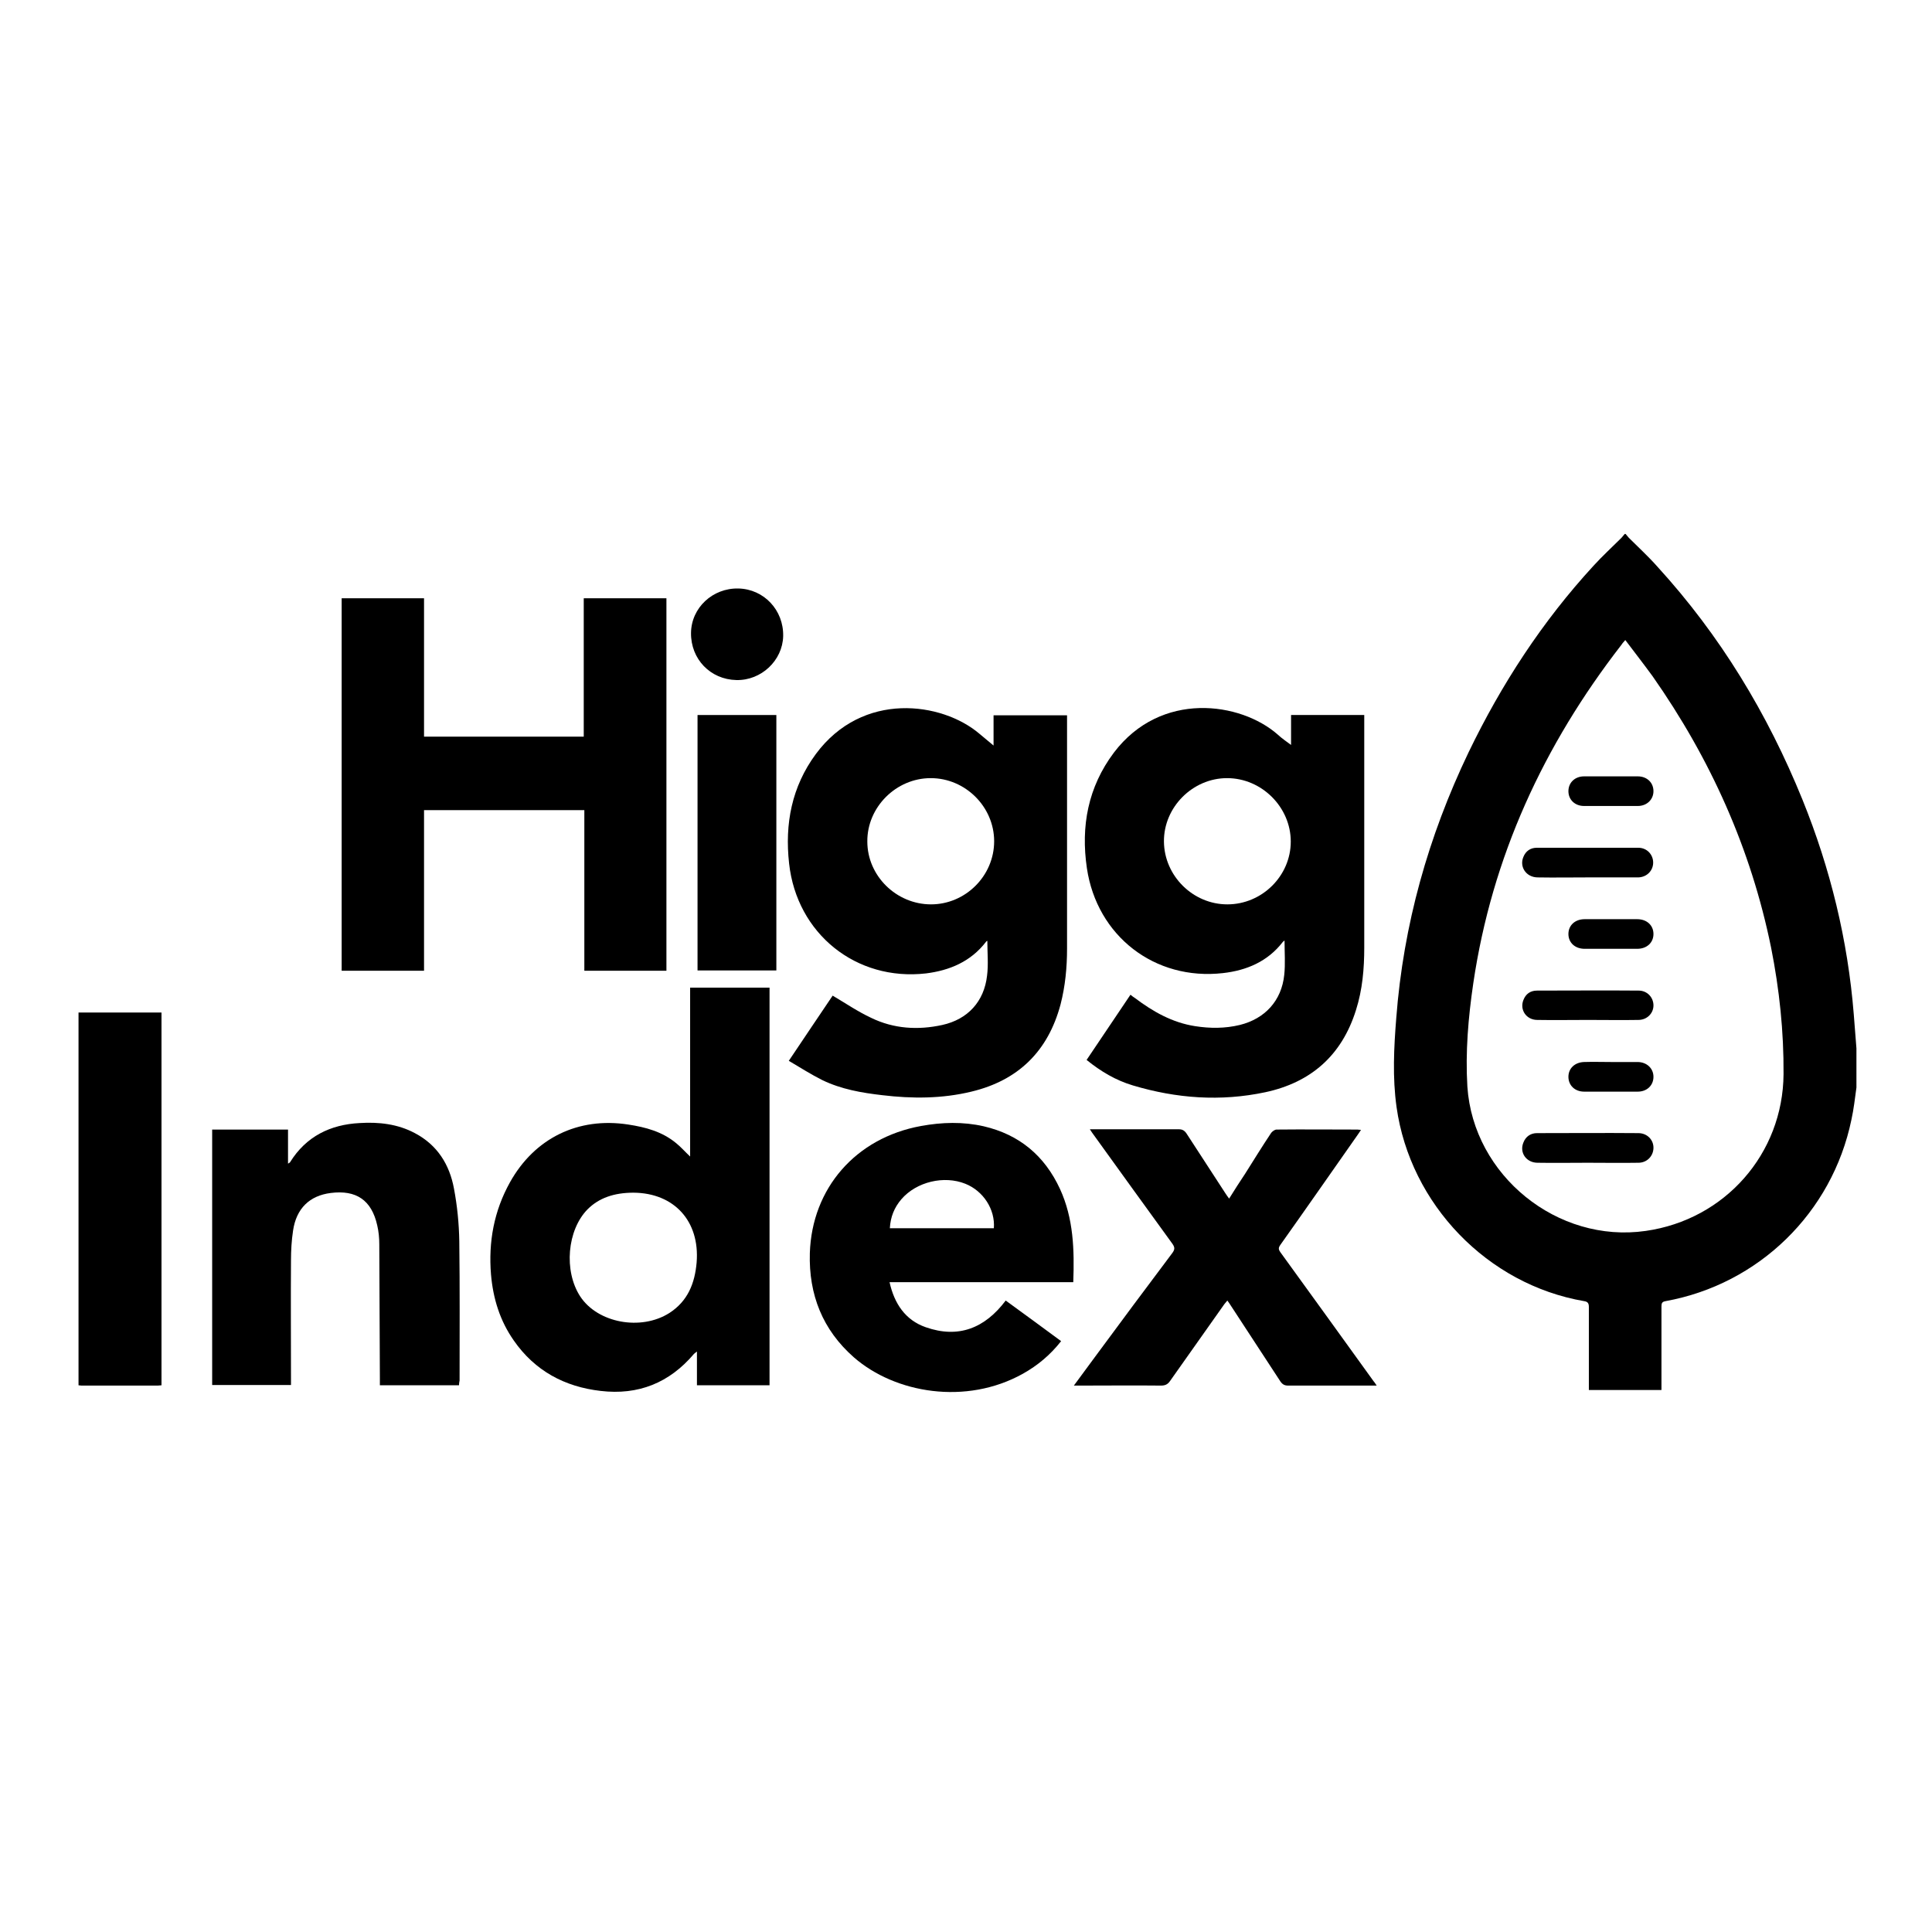
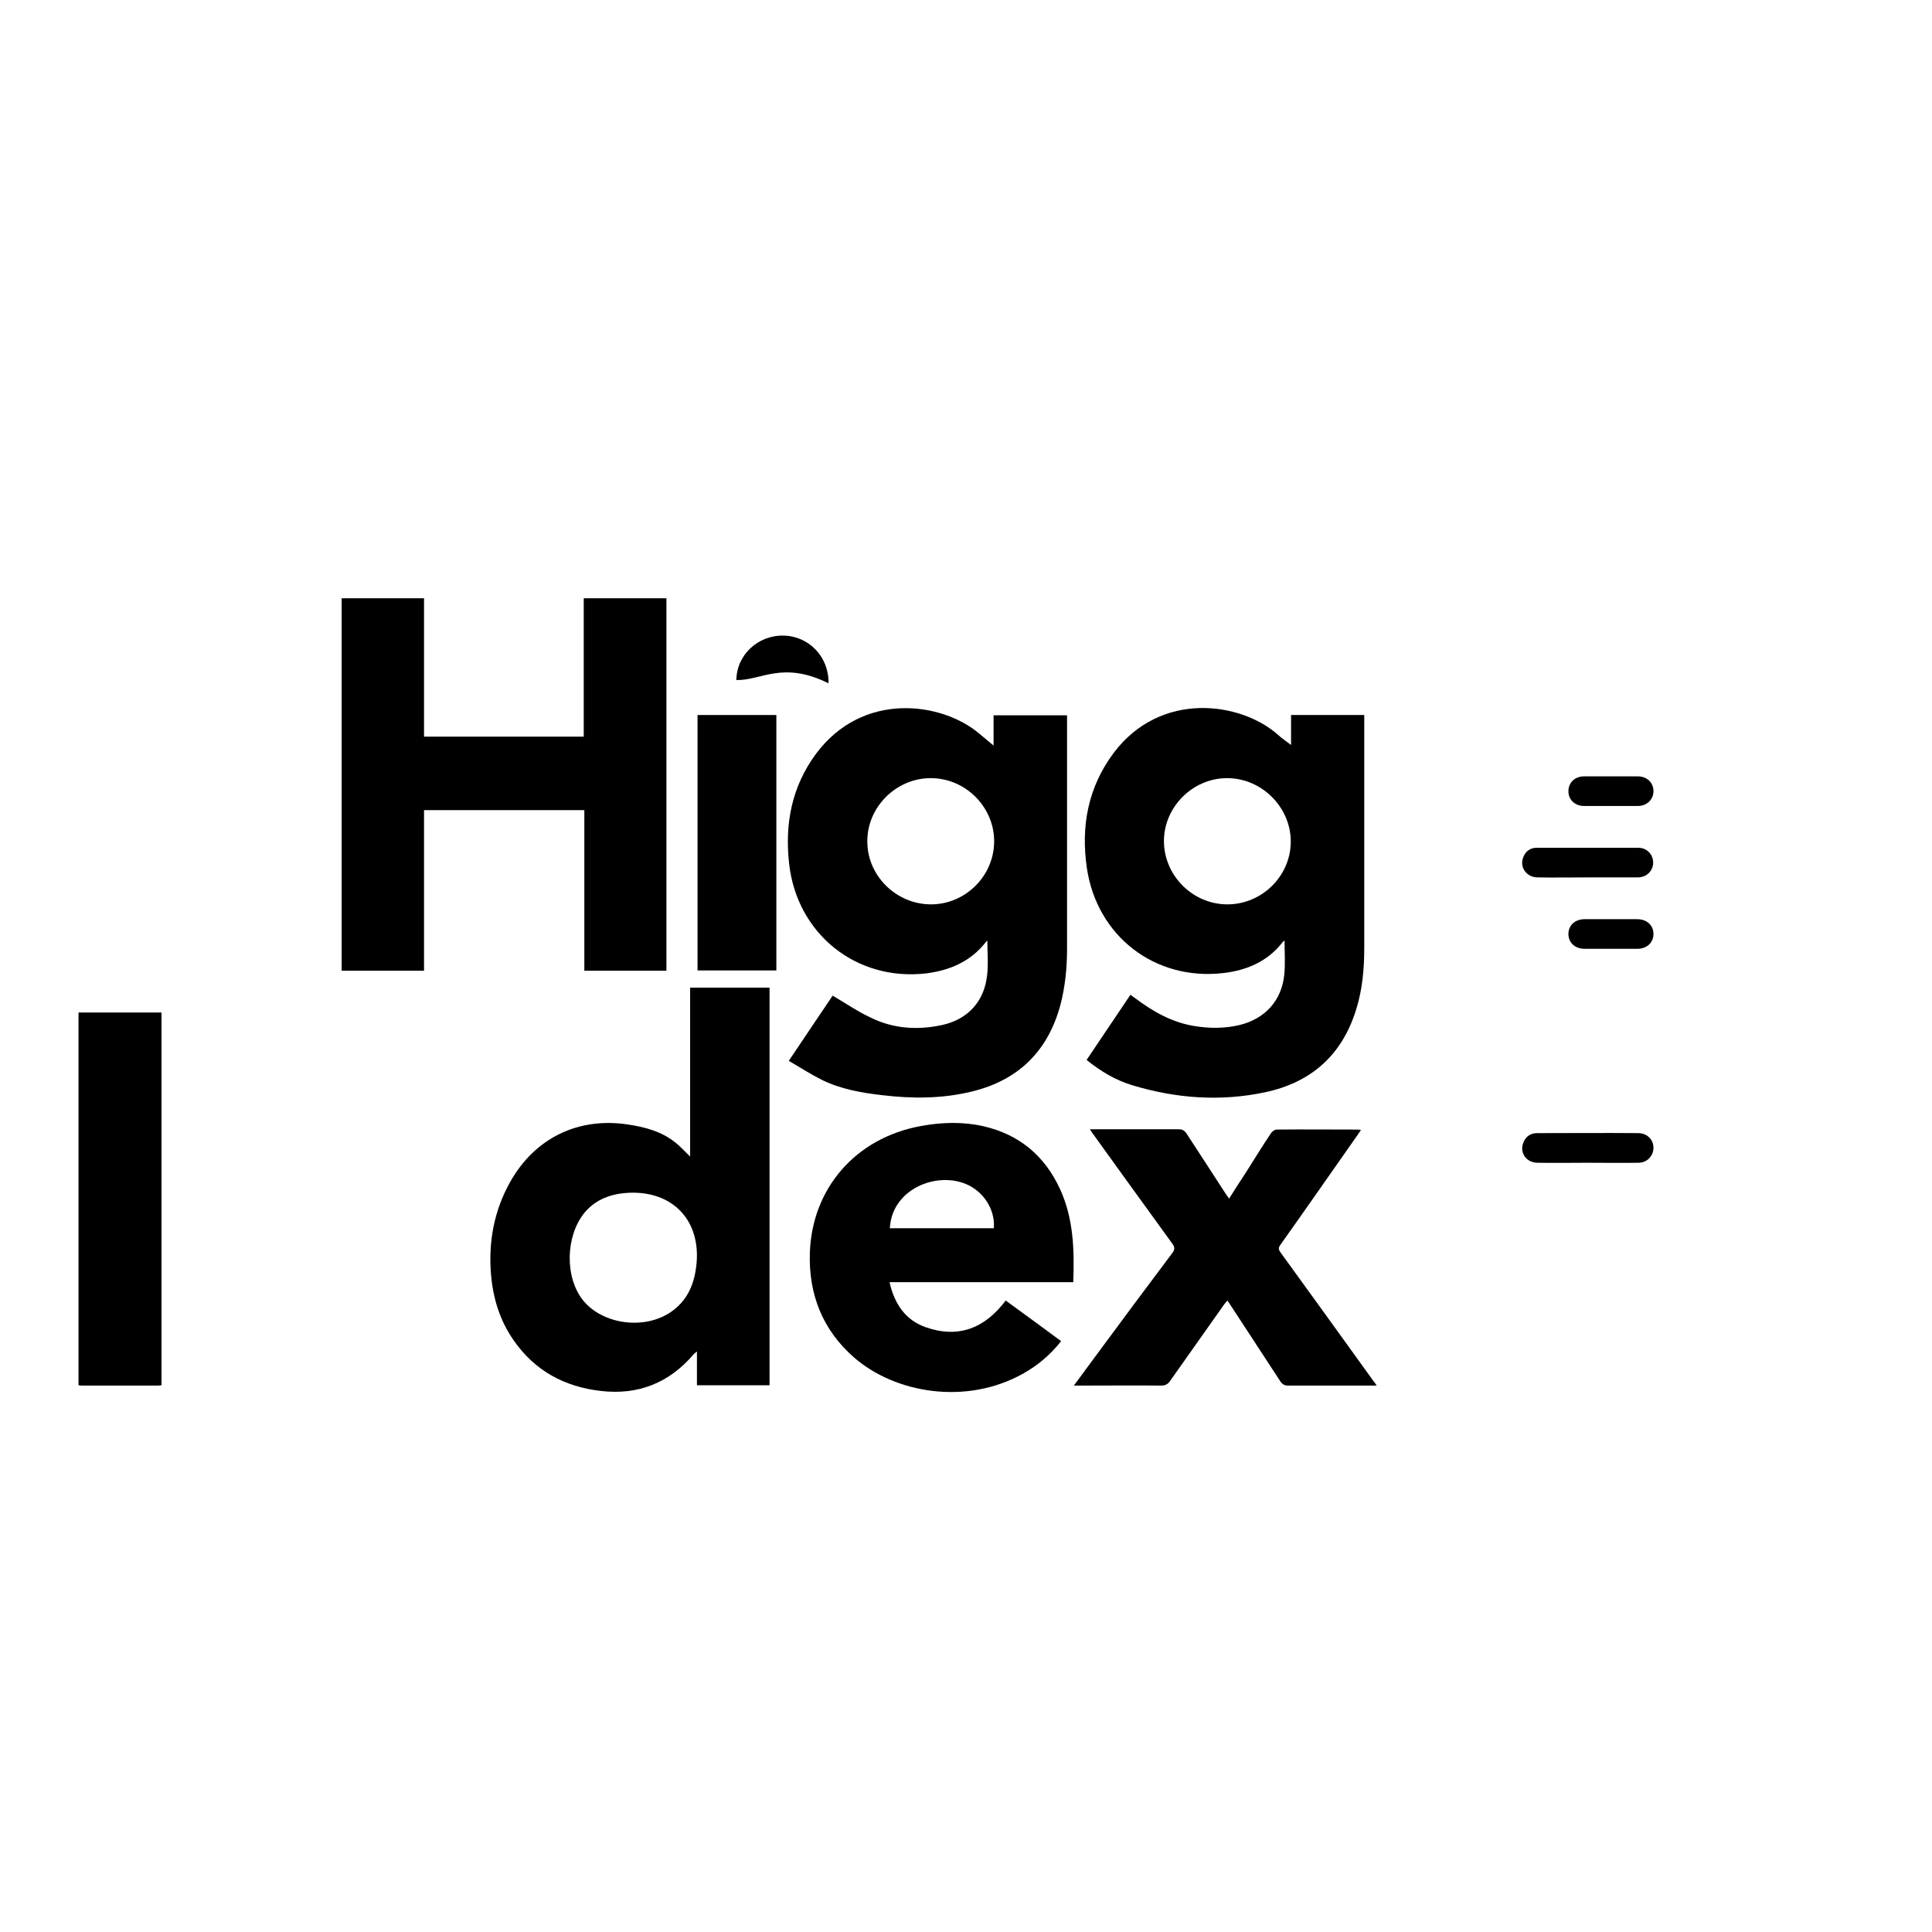
<svg xmlns="http://www.w3.org/2000/svg" xml:space="preserve" style="enable-background:new 0 0 652 652;" viewBox="0 0 652 652" y="0px" x="0px" id="layer" version="1.1">
  <g>
    <g>
-       <path d="M548.5,216c-0.6,0.7-1,1.1-1.3,1.6c-26.3,33.9-43.7,71.6-50,114.2c-1.7,11.6-2.7,23.2-2,34.9c2,30,30.4,53,60.2,48.7    c26.7-3.8,46.3-26,46.5-52.9c0.1-14.4-1.4-28.6-4.2-42.7c-6.8-33.4-20.5-63.8-40-91.6C554.7,224.1,551.6,220.1,548.5,216     M626.5,367c-0.5,3.6-0.9,7.3-1.7,10.9c-6.5,31.4-31.3,55.5-62.7,61.2c-1.2,0.2-1.4,0.7-1.4,1.8c0,8.7,0,17.4,0,26.1v2.1h-24.5    v-1.9c0-8.7,0-17.4,0-26.1c0-1.2-0.3-1.8-1.6-2c-32.6-5.6-58.7-32.7-63.3-65.5c-1.4-10-0.9-20-0.1-30    c2.4-31.5,10.8-61.3,24.4-89.7c11.1-23,24.9-44.2,42.2-63c3-3.3,6.3-6.3,9.4-9.4c0.4-0.4,0.7-0.9,1.1-1.3h0.3    c0.4,0.4,0.7,0.9,1.1,1.3c3.2,3.2,6.6,6.3,9.6,9.7c21.2,23.2,37.2,49.6,49,78.7c9.4,23.2,15.3,47.4,17.3,72.4    c0.3,3.8,0.6,7.7,0.9,11.5V367z" />
      <path d="M26.5,341.7h28v125.8c-0.5,0-0.9,0.1-1.2,0.1c-8.6,0-17.2,0-25.8,0c-0.3,0-0.7-0.1-1-0.1V341.7z" />
    </g>
    <polygon points="224.9,327.6 197.2,327.6 197.2,273.4 143.1,273.4 143.1,327.6 115.3,327.6 115.3,201.9 143.1,201.9 143.1,248.6    197,248.6 197,201.9 224.9,201.9" />
    <g>
      <path d="M335.5,283.9c0-11.6-9.7-21.3-21.4-21.3c-11.7,0-21.5,9.8-21.4,21.4c0,11.6,9.8,21.2,21.5,21.2    C325.8,305.2,335.5,295.6,335.5,283.9 M266.2,358c5.2-7.8,10.1-15,14.8-22c4.4,2.6,8.5,5.4,13,7.5c7.6,3.7,15.8,4.2,24,2.4    c8.6-1.9,14.1-7.9,15.1-16.6c0.5-3.8,0.1-7.8,0.1-11.8c-0.2,0.1-0.4,0.2-0.5,0.4c-5.1,6.6-12.2,9.6-20.2,10.6    c-23.6,2.7-43.6-13.4-46.2-37.1c-1.5-13.4,0.9-25.9,9-36.9c15.8-21.4,42.6-17.6,55.2-6.9c1.7,1.4,3.4,2.8,4.8,4v-10.2h24.8v1.8    c0,25.6,0,51.2,0,76.9c0,6.4-0.6,12.7-2.2,18.9c-4.2,15.7-14.2,25.6-30.1,29.4c-9.9,2.4-20,2.4-30,1.2c-7-0.8-13.9-2-20.3-5.1    C273.7,362.6,270.1,360.3,266.2,358" />
      <path d="M414.2,305.2c11.7,0,21.4-9.6,21.4-21.2c0-11.6-9.8-21.4-21.5-21.4c-11.6,0-21.4,9.8-21.3,21.4    C392.9,295.6,402.6,305.2,414.2,305.2 M460.4,241.3v2c0,25.5,0,51,0,76.5c0,7.1-0.6,14.2-2.8,21.1c-4.8,15.3-15.2,24.4-30.6,27.7    c-15.1,3.2-30,2.1-44.7-2.3c-5.7-1.7-10.8-4.7-15.6-8.6c4.9-7.3,9.8-14.6,14.8-22c0.5,0.4,1,0.8,1.5,1.1    c6.1,4.6,12.6,8.3,20.3,9.5c5.1,0.8,10.1,0.8,15.1-0.4c8.5-2.1,14.1-8.2,15-16.9c0.4-3.7,0.1-7.6,0.1-11.6    c-0.3,0.2-0.4,0.3-0.6,0.5c-5.1,6.6-12.2,9.6-20.2,10.5c-23,2.6-42.5-12.5-45.9-35.4c-2.1-14.2,0.4-27.4,9.1-39    c15.9-21,42.8-17.1,55.3-6.1c1.5,1.4,3.2,2.5,4.5,3.5v-10.1H460.4z" />
      <path d="M213.8,402.5c-6.6,0-11.7,1.8-15.5,5.6c-6.9,7-8.1,20.8-2.5,29.4c5.9,9,20.5,11.7,30.1,5.6c6.2-4,8.6-10,9.2-17.1    C236.2,412.1,227.5,402.6,213.8,402.5 M259.7,467.5h-24.5v-11.4c-0.5,0.4-0.8,0.6-1,0.8c-8.3,9.8-18.8,14-31.5,12.5    c-12.2-1.4-22.2-6.8-29.3-17c-4.7-6.7-7-14.2-7.7-22.3c-0.9-11,1-21.4,6.4-31.1c8.3-14.9,23-22.1,39.9-19.5    c5.9,0.9,11.5,2.4,16.2,6.3c1.6,1.3,3,2.9,4.7,4.5v-57h26.8V467.5z" />
      <path d="M335.4,414.5c0.5-6.4-3.6-12.6-9.6-15c-7.2-2.9-16.5-0.7-21.6,5.2c-2.4,2.8-3.7,6-3.9,9.8H335.4z M362.2,432.7h-62    c1.6,7.2,5.3,12.8,12.2,15.2c11.1,3.9,20,0.3,27-9c6.3,4.6,12.5,9.1,18.7,13.7c-3.6,4.6-7.9,8.2-12.9,11    c-19.2,10.7-43.1,6.6-57-5.5c-10.6-9.3-15.3-21.2-14.9-35.2C274,401,288.8,384,310.8,380c7.1-1.3,14.2-1.5,21.2,0.1    c12,2.8,20.5,9.9,25.7,21.1C362.3,411.2,362.6,421.8,362.2,432.7" />
-       <path d="M154.9,467.5h-26.7c0-0.8,0-1.5,0-2.3c-0.1-15.1-0.1-30.2-0.2-45.3c0-2.1-0.2-4.3-0.7-6.4c-1.9-8.5-7.1-12-15.7-10.9    c-7.1,0.9-11.6,5.2-12.7,12.7c-0.5,3.3-0.7,6.7-0.7,10c-0.1,13.3,0,26.6,0,40v2.1H71.6v-86.2h25.6v11.5c0.4-0.3,0.6-0.3,0.7-0.5    c5.4-8.7,13.6-12.7,23.5-13.2c6.4-0.4,12.8,0.3,18.6,3.4c7.6,4,11.7,10.6,13.2,18.7c1.1,5.8,1.7,11.8,1.8,17.8    c0.2,15.7,0.1,31.3,0.1,47C155,466.4,154.9,466.9,154.9,467.5" />
      <path d="M464.6,467.6h-1.9c-9.3,0-18.7,0-28,0c-1.2,0-1.9-0.4-2.6-1.4c-5.6-8.6-11.2-17.1-16.8-25.7c-0.3-0.5-0.6-0.9-1.1-1.6    c-0.4,0.5-0.7,0.8-1,1.2c-6.1,8.6-12.2,17.3-18.3,25.9c-0.8,1.2-1.7,1.6-3.1,1.6c-9.1-0.1-18.1,0-27.2,0h-2.2    c2.5-3.4,4.7-6.4,7-9.5c8.7-11.8,17.4-23.5,26.2-35.2c0.8-1.1,1-1.8,0.1-3.1c-8.9-12.2-17.7-24.5-26.6-36.8    c-0.4-0.5-0.7-1-1.3-1.9h2c9.3,0,18.7,0,28,0c1.2,0,1.9,0.4,2.6,1.4c4.4,6.8,8.8,13.5,13.2,20.3c0.3,0.5,0.7,1,1.2,1.7    c1.8-2.9,3.6-5.7,5.4-8.4c2.9-4.6,5.8-9.3,8.8-13.8c0.4-0.5,1.2-1.1,1.8-1.1c9.1-0.1,18.2,0,27.3,0c0.3,0,0.6,0.1,1.2,0.1    c-0.4,0.6-0.7,1.1-1,1.5c-8.7,12.4-17.4,24.9-26.2,37.3c-0.7,1-0.7,1.5,0,2.5c10.5,14.5,21,29,31.5,43.6    C463.9,466.5,464.1,466.9,464.6,467.6" />
    </g>
    <rect height="86.2" width="26.6" y="241.3" x="235.4" />
    <g>
-       <path d="M248.5,229.5c-8.8-0.2-15.4-7.1-15.3-15.9c0.1-8.5,7.3-15.2,16-15c8.6,0.2,15.3,7.3,15.1,16.1    C264.1,222.9,256.9,229.7,248.5,229.5" />
+       <path d="M248.5,229.5c0.1-8.5,7.3-15.2,16-15c8.6,0.2,15.3,7.3,15.1,16.1    C264.1,222.9,256.9,229.7,248.5,229.5" />
      <path d="M535.9,296.1c-5.7,0-11.4,0.1-17.1,0c-3.8-0.1-6.1-3.6-4.7-6.9c0.8-2,2.4-3.1,4.5-3.1c11.4,0,22.9,0,34.3,0    c2.9,0,5,2.3,5,5c0,2.7-2.1,4.9-5,5C547.3,296.1,541.6,296.1,535.9,296.1" />
      <path d="M535.8,392.4c-5.6,0-11.3,0.1-16.9,0c-3.8,0-6.2-3.4-4.8-6.8c0.8-2.1,2.5-3.2,4.6-3.2c11.4,0,22.8-0.1,34.2,0    c3,0,5.2,2.3,5.1,5.1c-0.1,2.7-2.2,4.9-5.1,4.9C547.2,392.5,541.5,392.4,535.8,392.4" />
-       <path d="M535.9,344.2c-5.7,0-11.4,0.1-17.1,0c-3.7,0-6-3.4-4.7-6.7c0.8-2.1,2.4-3.2,4.6-3.2c11.4,0,22.9-0.1,34.3,0    c2.9,0,5,2.3,5,5c0,2.7-2.2,4.9-5.1,4.9C547.3,344.3,541.6,344.2,535.9,344.2" />
      <path d="M543.6,272c-3,0-6,0-9,0c-3.1,0-5.3-2.1-5.3-5c0-2.9,2.2-5,5.3-5c6,0,12,0,18.1,0c3.1,0,5.3,2.1,5.3,5c0,2.8-2.2,5-5.3,5    C549.7,272,546.7,272,543.6,272" />
      <path d="M543.7,320.2c-3,0-5.9,0-8.9,0c-3.3,0-5.5-2.1-5.5-5c0-2.9,2.2-5,5.5-5c5.9,0,11.8,0,17.7,0c3.3,0,5.5,2.1,5.5,5    c0,2.9-2.2,5-5.5,5c-0.1,0-0.1,0-0.2,0C549.5,320.2,546.6,320.2,543.7,320.2" />
-       <path d="M543.6,358.4c3,0,6,0,9,0c3.1,0,5.4,2.1,5.4,5c0,2.9-2.2,5-5.3,5c-6,0-12,0-18.1,0c-3.1,0-5.3-2.1-5.3-5    c0-2.9,2.2-4.9,5.3-5C537.6,358.3,540.6,358.4,543.6,358.4" />
    </g>
  </g>
</svg>